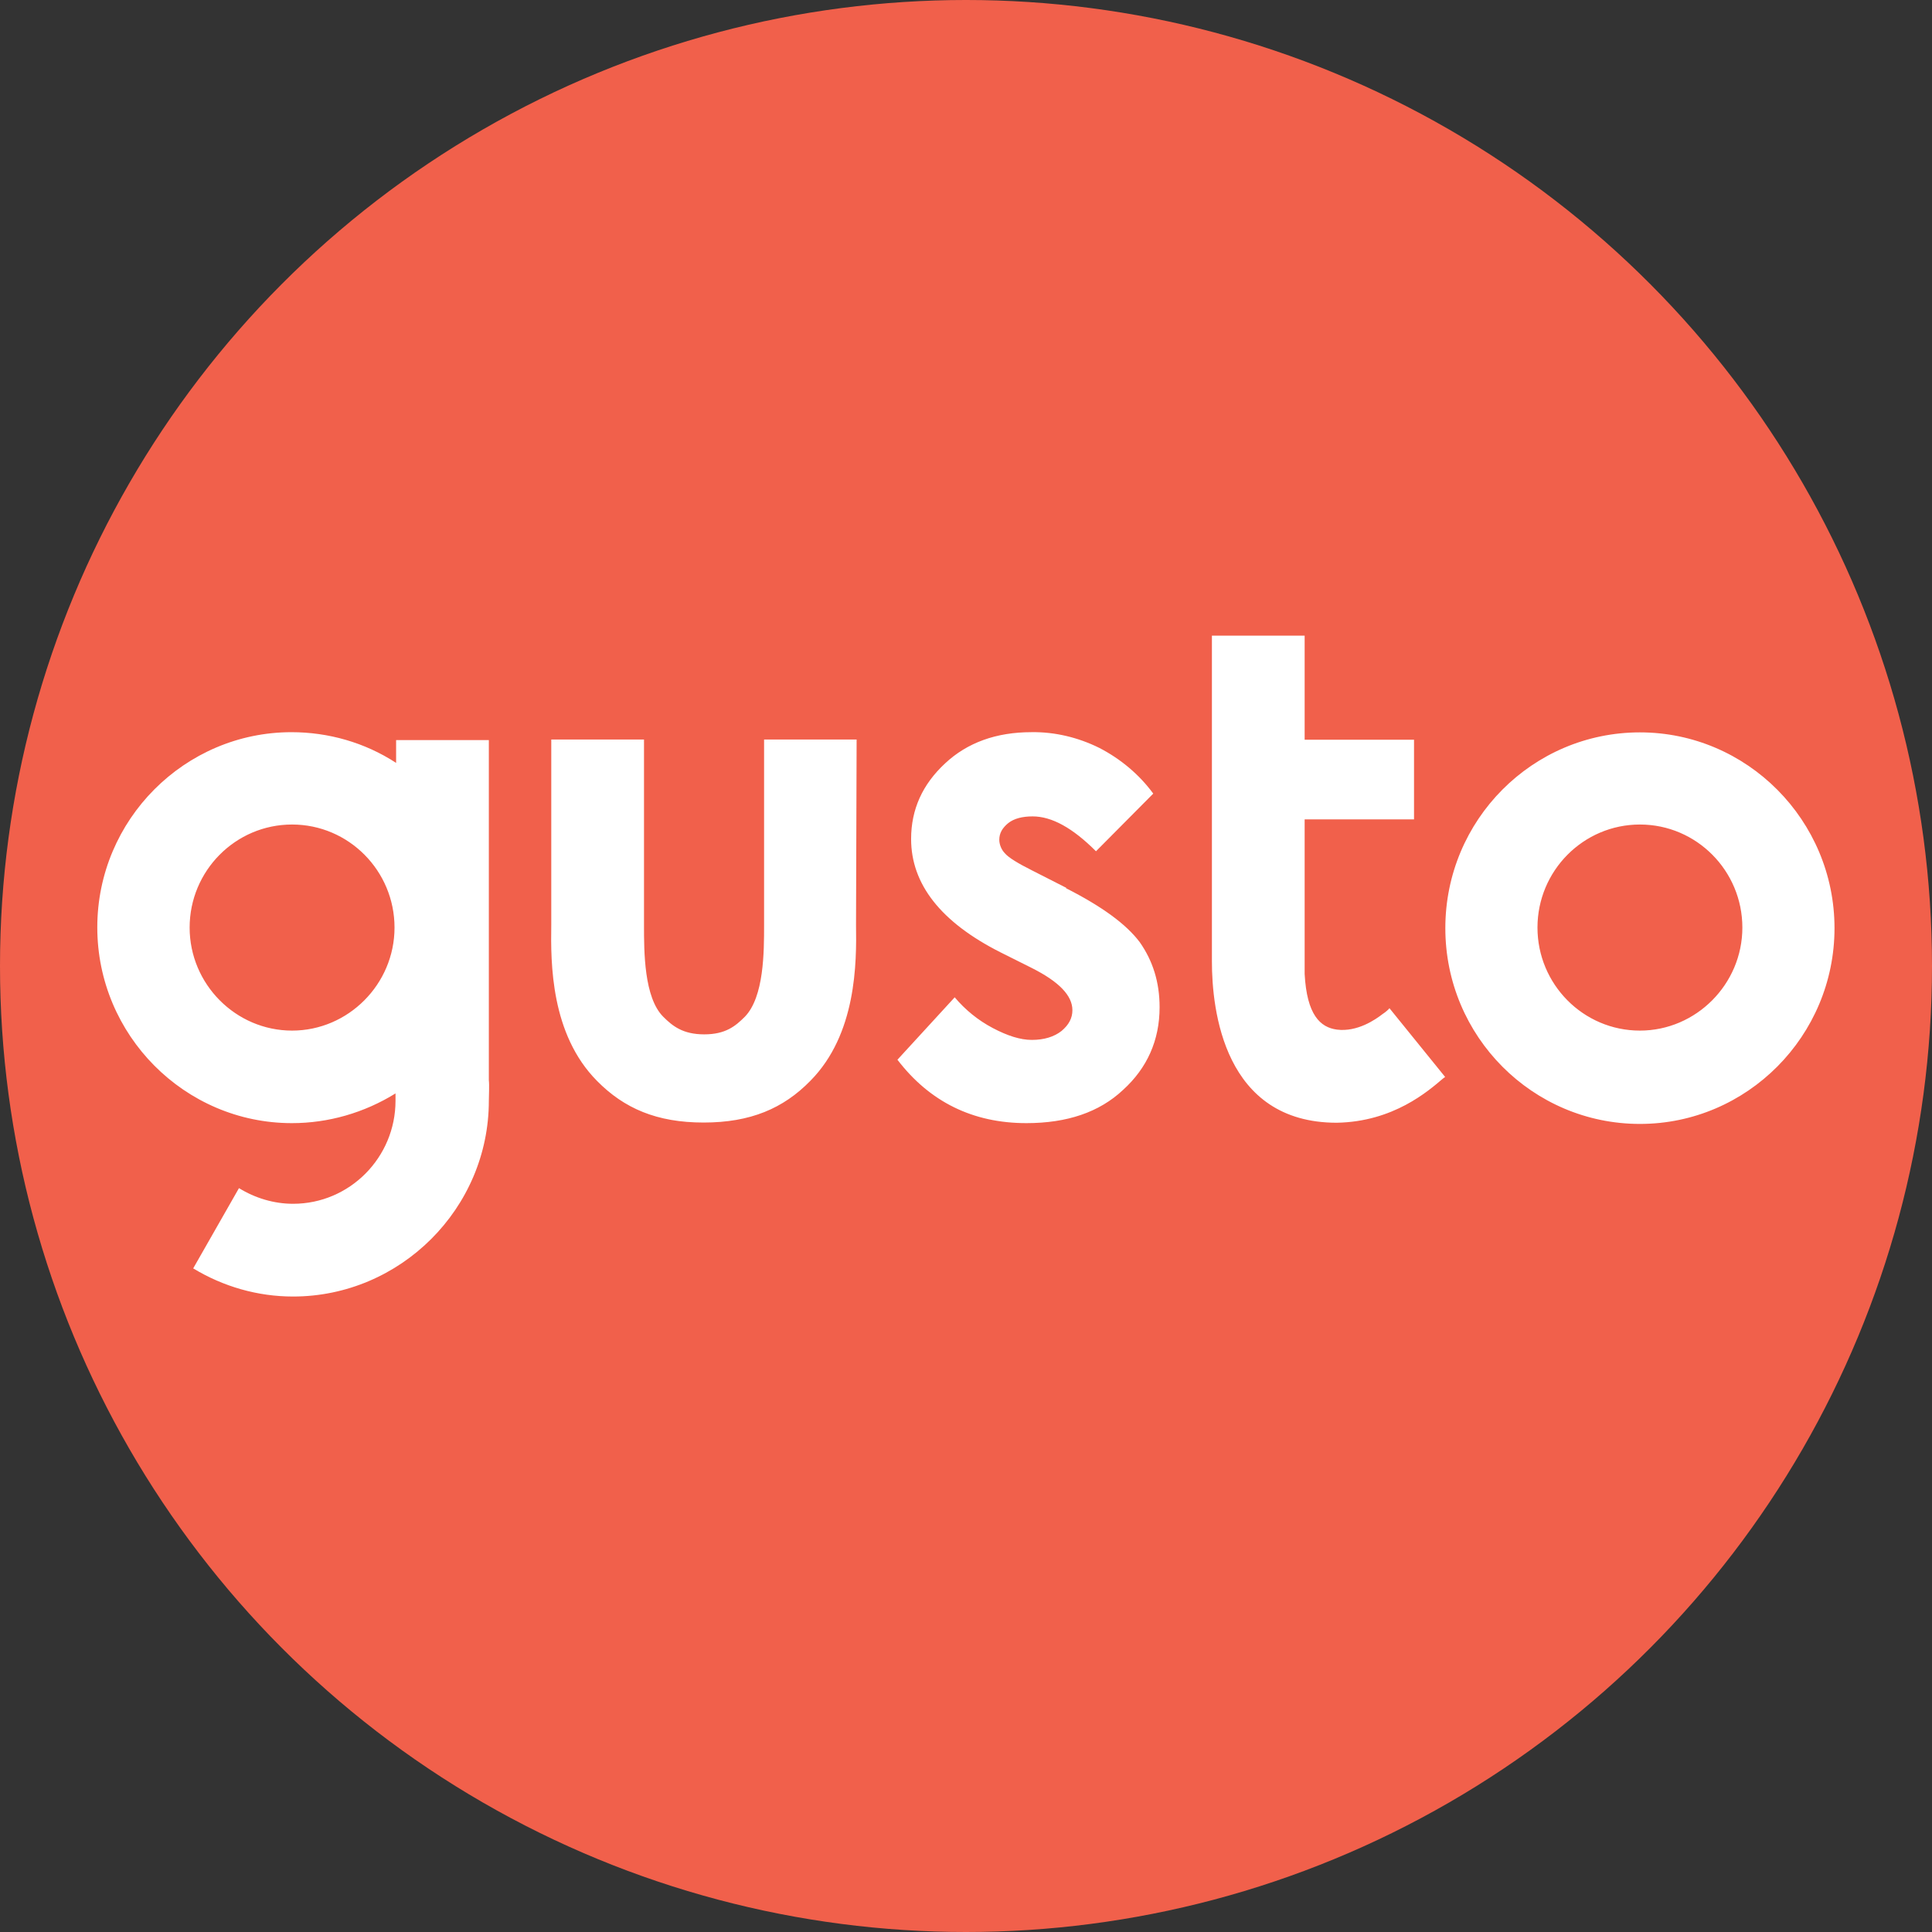
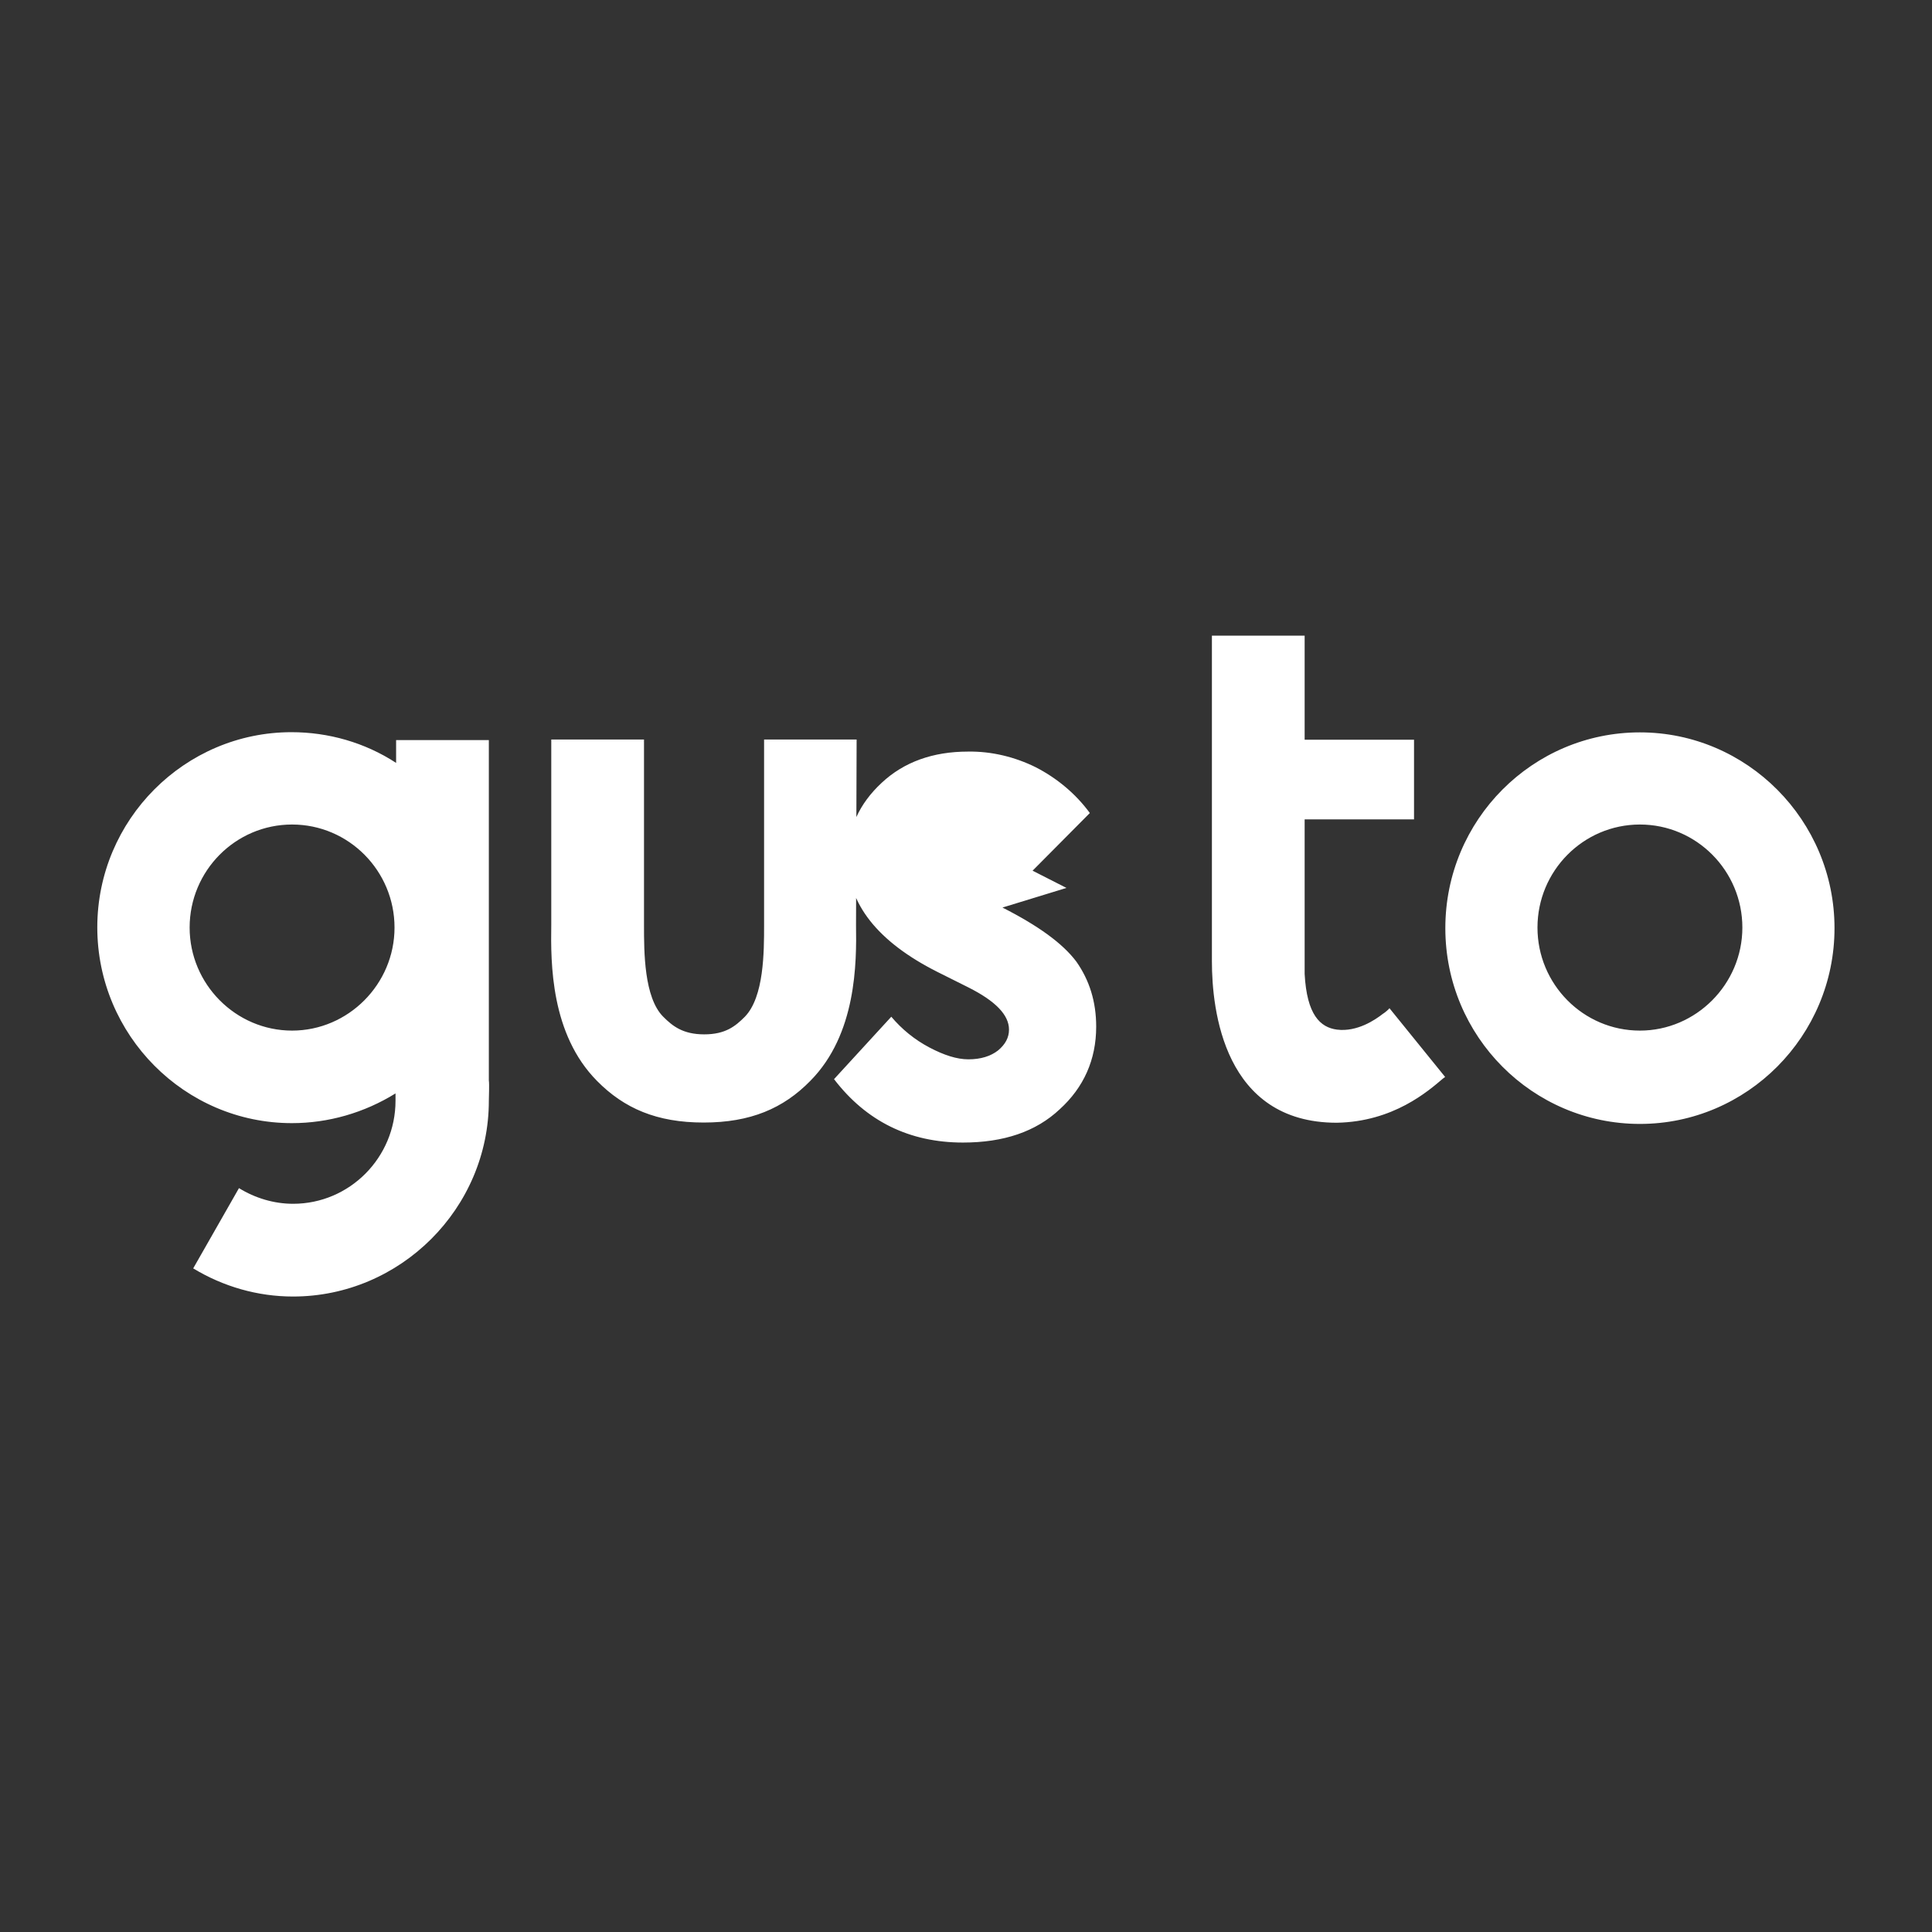
<svg xmlns="http://www.w3.org/2000/svg" id="Layer_2" data-name="Layer 2" viewBox="0 0 97.5 97.5">
  <rect x="0" y="0" width="97.5" height="97.5" fill="#333333" stroke="none" />
  <defs>
    <style>
      .cls-1 {
        fill: #f1604b;
      }

      .cls-2 {
        fill: #fff;
      }
    </style>
  </defs>
  <g id="Layer_29" data-name="Layer 29">
    <g>
-       <circle class="cls-1" cx="48.75" cy="48.75" r="48.75" />
      <g id="Layer_37" data-name="Layer 37">
-         <path class="cls-2" d="M82.76,36.96c-5.41,0-9.82,4.41-9.82,9.88s4.41,9.88,9.82,9.88,9.82-4.44,9.82-9.88-4.41-9.88-9.82-9.88h0ZM82.76,52.01c-2.86,0-5.17-2.34-5.17-5.2s2.31-5.2,5.17-5.2,5.17,2.34,5.17,5.2-2.34,5.2-5.17,5.2h0ZM53.82,44.81l-1.71-.87c-.74-.37-1.21-.66-1.39-.87-.18-.18-.29-.45-.29-.69,0-.34.16-.6.45-.84.29-.23.71-.34,1.23-.34.97,0,2.02.58,3.2,1.76l2.89-2.91c-.71-.97-1.66-1.76-2.73-2.31-1.05-.52-2.23-.81-3.42-.79-1.76,0-3.23.52-4.36,1.58-1.13,1.05-1.71,2.31-1.71,3.81,0,2.28,1.5,4.2,4.51,5.72l1.58.79c1.37.69,2.05,1.39,2.05,2.13,0,.4-.18.74-.55,1.05-.37.29-.87.45-1.5.45-.58,0-1.23-.21-1.97-.6-.74-.39-1.39-.92-1.92-1.55l-2.89,3.15c1.63,2.13,3.81,3.2,6.51,3.2,2.05,0,3.68-.55,4.88-1.68,1.21-1.1,1.84-2.5,1.84-4.17,0-1.26-.34-2.34-1-3.28-.69-.92-1.92-1.81-3.73-2.73h0ZM24.67,54.53v-17.18h-4.68v1.15c-1.58-1.03-3.42-1.55-5.28-1.55-5.38,0-9.8,4.41-9.8,9.85s4.41,9.88,9.82,9.88c1.84,0,3.65-.52,5.23-1.5v.37c0,2.86-2.31,5.2-5.17,5.2-.97,0-1.92-.29-2.73-.79l-2.31,4.05c1.52.92,3.25,1.42,5.04,1.42,5.41,0,9.88-4.44,9.88-9.88,0-.21.03-.81,0-1.03h0ZM14.74,52.01c-2.84,0-5.17-2.34-5.17-5.2s2.31-5.2,5.17-5.2,5.17,2.34,5.17,5.2-2.34,5.2-5.17,5.2h0ZM43.24,37.32h-4.68v9.37c0,1.34,0,3.62-.97,4.62-.47.47-.97.89-2.05.89s-1.6-.42-2.07-.89c-.97-.97-.97-3.28-.97-4.62v-9.37h-4.68v9.35c-.03,1.94-.03,5.52,2.31,7.88,1.37,1.39,3.02,2.1,5.38,2.1s4.02-.71,5.38-2.1c2.34-2.36,2.34-5.96,2.31-7.88l.03-9.35h0ZM69.78,51.17c-.37.29-1.29.92-2.31.79-.84-.11-1.52-.74-1.63-2.81v-7.8h5.52v-4.02h-5.52v-5.25h-4.68v1.03h0v15.41c0,2.44.6,8.14,6.3,8.14,2.86-.05,4.62-1.6,5.36-2.23l.11-.08-2.81-3.47c-.03.05-.21.21-.34.29h0Z" />
+         <path class="cls-2" d="M82.76,36.96c-5.41,0-9.82,4.41-9.82,9.88s4.41,9.88,9.82,9.88,9.82-4.44,9.82-9.88-4.41-9.88-9.82-9.88h0ZM82.76,52.01c-2.86,0-5.17-2.34-5.17-5.2s2.31-5.2,5.17-5.2,5.17,2.34,5.17,5.2-2.34,5.2-5.17,5.2h0ZM53.82,44.81l-1.71-.87l2.89-2.91c-.71-.97-1.66-1.76-2.73-2.31-1.05-.52-2.23-.81-3.42-.79-1.76,0-3.23.52-4.36,1.58-1.13,1.05-1.71,2.31-1.71,3.81,0,2.28,1.5,4.2,4.51,5.72l1.58.79c1.37.69,2.05,1.39,2.05,2.13,0,.4-.18.74-.55,1.05-.37.29-.87.45-1.5.45-.58,0-1.23-.21-1.97-.6-.74-.39-1.39-.92-1.92-1.55l-2.89,3.15c1.63,2.13,3.81,3.2,6.51,3.2,2.05,0,3.68-.55,4.88-1.68,1.21-1.1,1.84-2.5,1.84-4.17,0-1.26-.34-2.34-1-3.28-.69-.92-1.92-1.81-3.73-2.73h0ZM24.67,54.53v-17.18h-4.68v1.15c-1.58-1.03-3.42-1.55-5.28-1.55-5.38,0-9.8,4.41-9.8,9.85s4.41,9.88,9.82,9.88c1.84,0,3.65-.52,5.23-1.5v.37c0,2.86-2.31,5.2-5.17,5.2-.97,0-1.92-.29-2.73-.79l-2.31,4.05c1.52.92,3.25,1.42,5.04,1.42,5.41,0,9.88-4.44,9.88-9.88,0-.21.03-.81,0-1.03h0ZM14.74,52.01c-2.84,0-5.17-2.34-5.17-5.2s2.31-5.2,5.17-5.2,5.17,2.34,5.17,5.2-2.34,5.2-5.17,5.2h0ZM43.24,37.32h-4.68v9.37c0,1.34,0,3.62-.97,4.62-.47.47-.97.89-2.05.89s-1.6-.42-2.07-.89c-.97-.97-.97-3.28-.97-4.62v-9.37h-4.68v9.35c-.03,1.94-.03,5.52,2.31,7.88,1.37,1.39,3.02,2.1,5.38,2.1s4.02-.71,5.38-2.1c2.34-2.36,2.34-5.96,2.31-7.88l.03-9.35h0ZM69.78,51.17c-.37.29-1.29.92-2.31.79-.84-.11-1.52-.74-1.63-2.81v-7.8h5.52v-4.02h-5.52v-5.25h-4.68v1.03h0v15.41c0,2.44.6,8.14,6.3,8.14,2.86-.05,4.62-1.6,5.36-2.23l.11-.08-2.81-3.47c-.03.05-.21.21-.34.29h0Z" />
      </g>
    </g>
  </g>
</svg>